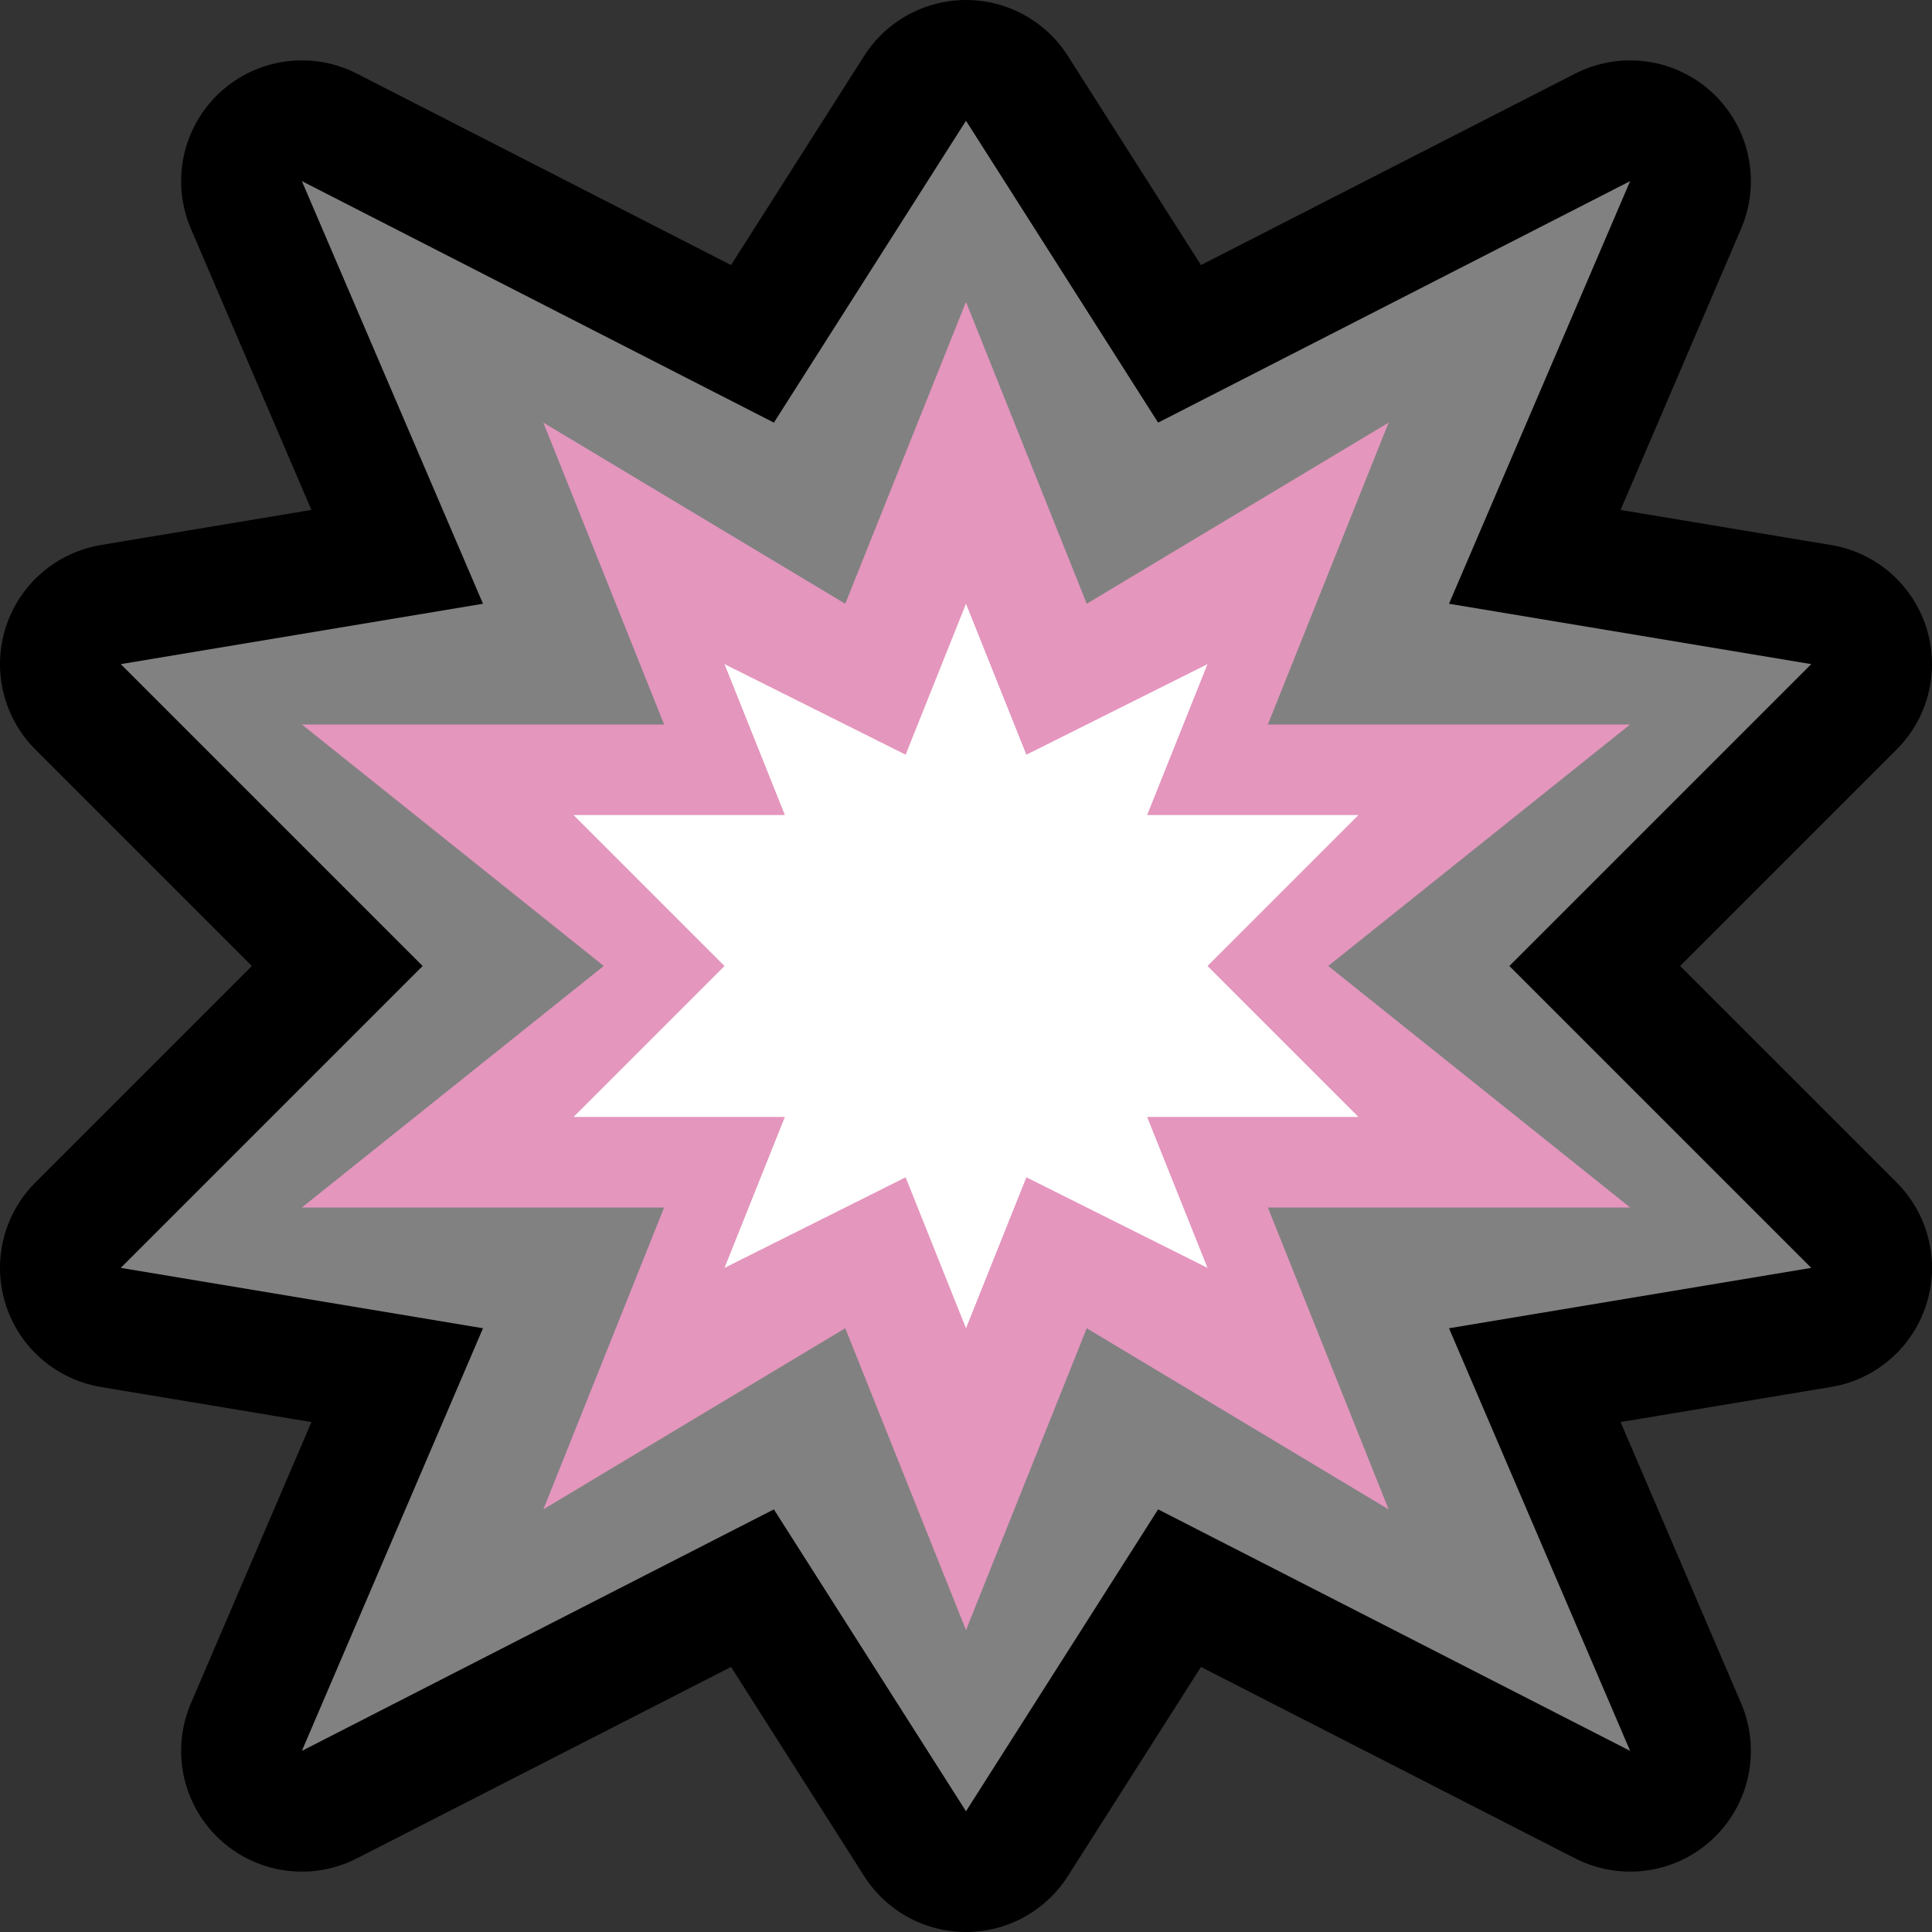
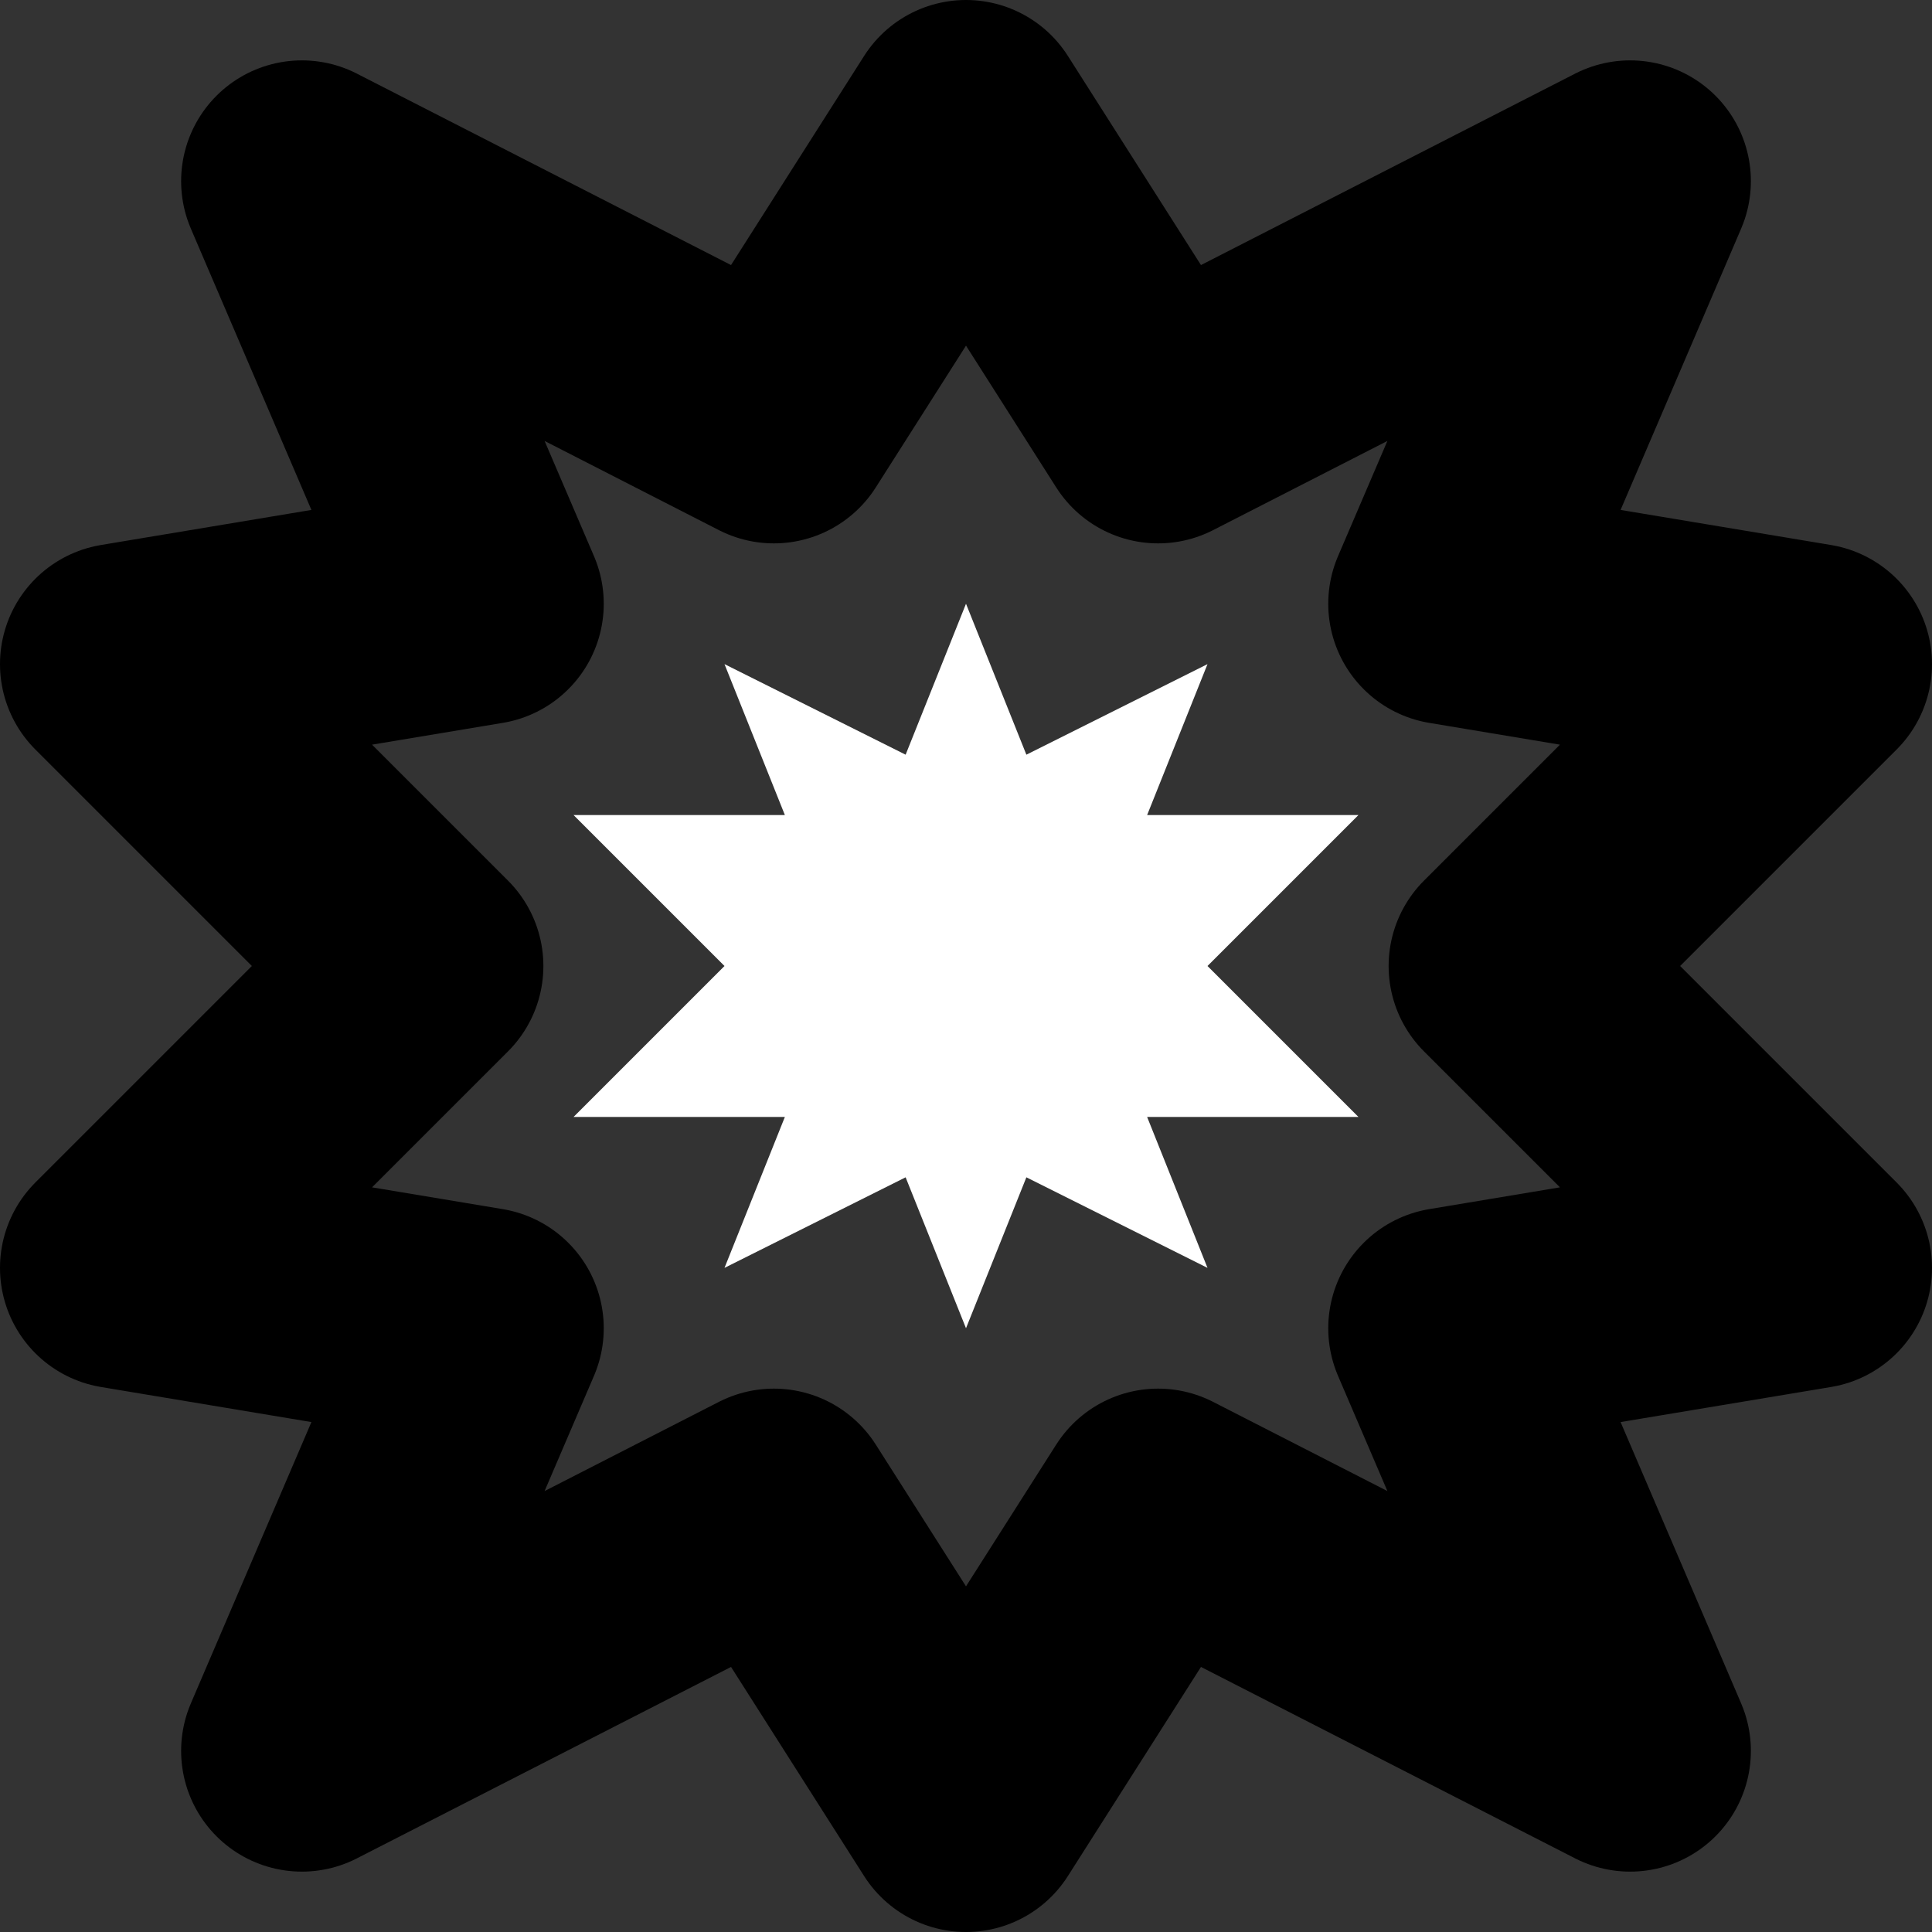
<svg xmlns="http://www.w3.org/2000/svg" width="100%" height="100%" viewBox="0 0 32 32" version="1.1" xml:space="preserve" style="fill-rule:evenodd;clip-rule:evenodd;stroke-linecap:round;stroke-linejoin:round;stroke-miterlimit:1.5;">
  <rect x="0" y="0" width="32" height="32" fill="#333333" stroke="none" />
  <rect id="demigirl_bang" x="0" y="0" width="32" height="32" style="fill:none;" />
  <clipPath id="_clip1">
    <rect x="0" y="0" width="32" height="32" />
  </clipPath>
  <g clip-path="url(#_clip1)">
    <g id="outline">
      <path d="M16,2l3.182,5l7.818,-4l-3,7l6,1l-5,5l5,5l-6,1l3,7l-7.818,-4l-3.182,5l-3.182,-5l-7.818,4l3,-7l-6,-1l5,-5l-5,-5l6,-1l-3,-7l7.818,4l3.182,-5Z" style="fill:none;stroke:#000;stroke-width:4px;" />
    </g>
    <g id="emoji">
-       <path d="M16,2l3.182,5l7.818,-4l-3,7l6,1l-5,5l5,5l-6,1l3,7l-7.818,-4l-3.182,5l-3.182,-5l-7.818,4l3,-7l-6,-1l5,-5l-5,-5l6,-1l-3,-7l7.818,4l3.182,-5Z" style="fill:#818181;" />
-       <path d="M16,5l2,5l5,-3l-2,5l6,0l-5,4l5,4l-6,0l2,5l-5,-3l-2,5l-2,-5l-5,3l2,-5l-6,0l5,-4l-5,-4l6,0l-2,-5l5,3l2,-5Z" style="fill:#e496bd;" />
      <path d="M16,10l1,2.5l3,-1.5l-1,2.5l3.5,0l-2.5,2.5l2.5,2.5l-3.5,0l1,2.5l-3,-1.5l-1,2.5l-1,-2.5l-3,1.5l1,-2.5l-3.5,0l2.5,-2.5l-2.5,-2.5l3.5,0l-1,-2.5l3,1.5l1,-2.5Z" style="fill:#fff;" />
    </g>
  </g>
</svg>